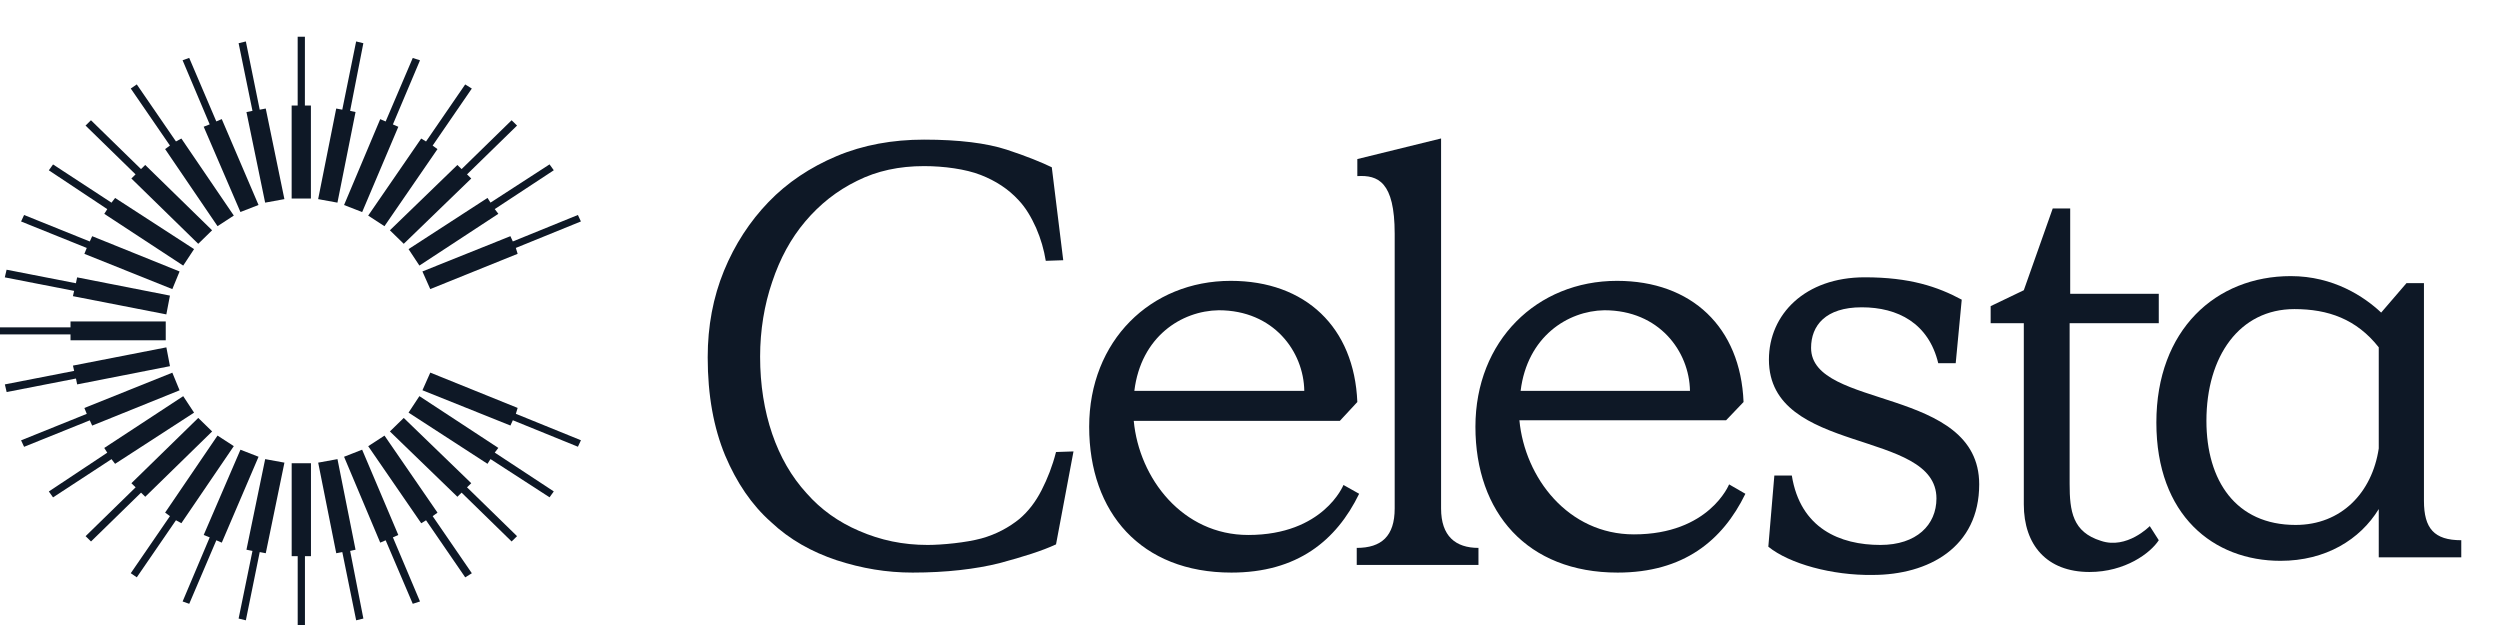
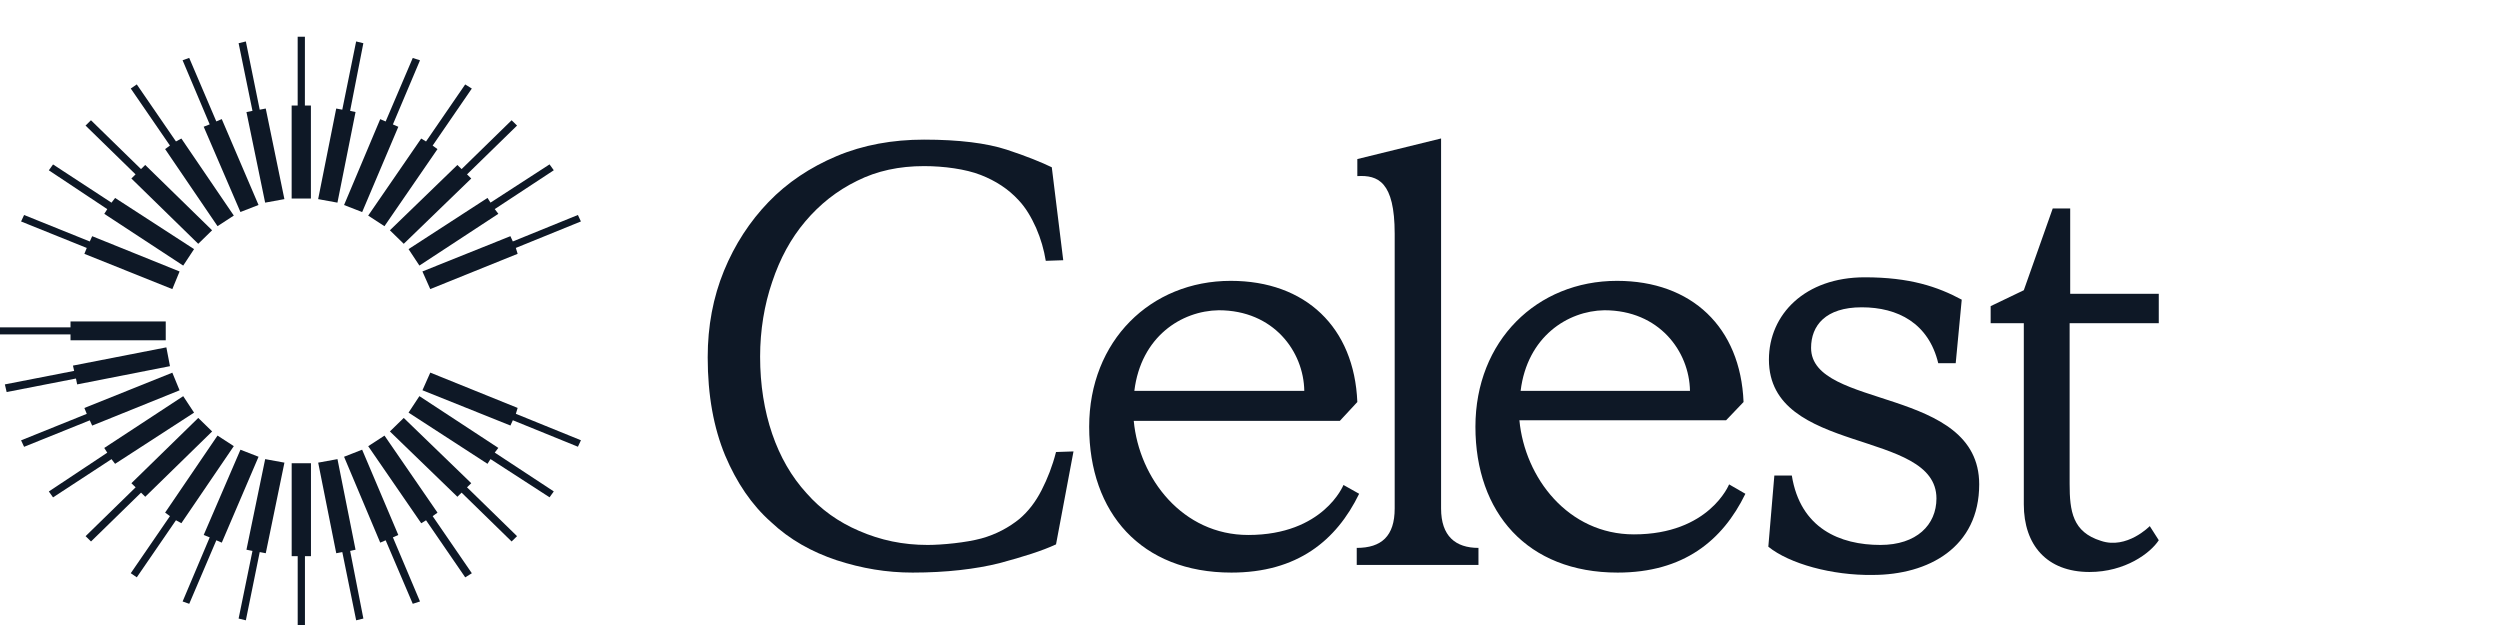
<svg xmlns="http://www.w3.org/2000/svg" width="88" height="22" viewBox="0 0 88 22" fill="none">
  <path d="M10.733 1.294H10.478V3.716H10.266V6.988H10.944V3.716H10.732L10.733 1.294Z" fill="#0E1826" />
  <path d="M10.267 19.577H10.479V22H10.734V19.577H10.946V16.306H10.267L10.267 19.577Z" fill="#0E1826" />
  <path d="M2.482 11.978H5.834V11.315H2.482V11.523H0V11.771H2.482V11.978Z" fill="#0E1826" />
  <path d="M4.624 6.283L6.978 8.582L7.466 8.106L5.112 5.807L4.963 5.952L3.202 4.233L3.011 4.42L4.772 6.138L4.624 6.283Z" fill="#0E1826" />
  <path d="M16.588 17.009L14.212 14.711L13.724 15.187L16.1 17.486L16.248 17.341L18.009 19.06L18.2 18.873L16.439 17.154L16.588 17.009Z" fill="#0E1826" />
  <path d="M16.1 5.807L13.724 8.106L14.212 8.582L16.588 6.283L16.439 6.138L18.2 4.42L18.009 4.233L16.248 5.952L16.1 5.807Z" fill="#0E1826" />
  <path d="M5.113 17.486L7.467 15.187L6.979 14.711L4.625 17.009L4.774 17.154L3.013 18.873L3.204 19.06L4.965 17.341L5.113 17.486Z" fill="#0E1826" />
  <path d="M9.142 3.861L8.654 1.459L8.399 1.521L8.887 3.902L8.675 3.944L9.333 7.133L10.011 7.009L9.354 3.82L9.142 3.861Z" fill="#0E1826" />
  <path d="M12.515 19.35L11.879 16.161L11.2 16.285L11.836 19.474L12.049 19.433L12.537 21.835L12.791 21.773L12.325 19.392L12.515 19.35Z" fill="#0E1826" />
  <path d="M2.716 13.531L5.983 12.889L5.856 12.227L2.568 12.869L2.61 13.055L0.171 13.531L0.234 13.8L2.674 13.324L2.716 13.531Z" fill="#0E1826" />
  <path d="M3.67 7.527L6.449 9.349L6.831 8.769L4.052 6.968L3.925 7.134L1.867 5.788L1.719 5.995L3.776 7.362L3.67 7.528V7.527Z" fill="#0E1826" />
  <path d="M17.542 15.767L14.763 13.944L14.381 14.524L17.16 16.326L17.266 16.16L19.344 17.505L19.493 17.298L17.415 15.931L17.542 15.765V15.767Z" fill="#0E1826" />
  <path d="M13.533 7.962L15.399 5.249L15.229 5.125L16.608 3.117L16.375 2.972L14.996 4.98L14.826 4.877L12.96 7.589L13.533 7.962Z" fill="#0E1826" />
  <path d="M7.657 15.332L5.812 18.044L5.982 18.168L4.603 20.177L4.815 20.322L6.194 18.313L6.384 18.417L8.23 15.704L7.657 15.332Z" fill="#0E1826" />
  <path d="M7.17 4.461L8.463 7.463L9.1 7.215L7.806 4.192L7.614 4.274L6.66 2.038L6.427 2.121L7.381 4.378L7.17 4.461Z" fill="#0E1826" />
  <path d="M14.02 18.831L12.747 15.829L12.111 16.078L13.384 19.101L13.575 19.018L14.529 21.254L14.784 21.172L13.83 18.915L14.02 18.831Z" fill="#0E1826" />
  <path d="M17.966 8.313L14.869 9.555L15.145 10.176L18.221 8.934L18.157 8.727L20.448 7.795L20.342 7.567L18.051 8.499L17.966 8.313Z" fill="#0E1826" />
  <path d="M3.245 14.981L6.321 13.739L6.066 13.118L2.97 14.361L3.054 14.568L0.742 15.5L0.848 15.728L3.16 14.796L3.245 14.981Z" fill="#0E1826" />
  <path d="M2.97 8.935L6.066 10.177L6.321 9.556L3.245 8.314L3.16 8.5L0.848 7.568L0.742 7.796L3.054 8.728L2.97 8.935Z" fill="#0E1826" />
  <path d="M18.221 14.359L15.146 13.116L14.87 13.737L17.967 14.979L18.052 14.793L20.343 15.725L20.449 15.497L18.158 14.566L18.221 14.359Z" fill="#0E1826" />
  <path d="M12.748 7.465L14.021 4.463L13.83 4.38L14.784 2.123L14.529 2.04L13.575 4.276L13.384 4.194L12.111 7.217L12.748 7.465Z" fill="#0E1826" />
  <path d="M8.464 15.83L7.17 18.832L7.382 18.915L6.428 21.172L6.661 21.254L7.615 19.018L7.807 19.101L9.101 16.078L8.464 15.83Z" fill="#0E1826" />
  <path d="M5.812 5.248L7.657 7.961L8.23 7.588L6.384 4.876L6.194 4.979L4.815 2.971L4.603 3.116L5.982 5.124L5.812 5.248Z" fill="#0E1826" />
  <path d="M15.4 18.045L13.534 15.333L12.961 15.706L14.827 18.418L14.997 18.314L16.376 20.323L16.609 20.178L15.23 18.169L15.4 18.045Z" fill="#0E1826" />
  <path d="M17.16 6.967L14.381 8.769L14.763 9.348L17.542 7.526L17.415 7.36L19.493 5.993L19.344 5.786L17.266 7.132L17.16 6.966V6.967Z" fill="#0E1826" />
  <path d="M4.052 16.326L6.831 14.525L6.449 13.945L3.67 15.768L3.776 15.934L1.719 17.3L1.867 17.508L3.925 16.162L4.052 16.328V16.326Z" fill="#0E1826" />
-   <path d="M2.567 10.425L5.855 11.067L5.982 10.405L2.715 9.763L2.672 9.97L0.232 9.494L0.169 9.763L2.609 10.239L2.567 10.425Z" fill="#0E1826" />
  <path d="M12.515 3.944L12.324 3.902L12.79 1.521L12.536 1.459L12.048 3.861L11.835 3.82L11.199 7.009L11.878 7.133L12.515 3.944Z" fill="#0E1826" />
  <path d="M8.675 19.35L8.887 19.392L8.399 21.773L8.654 21.835L9.142 19.433L9.355 19.474L10.012 16.285L9.334 16.161L8.675 19.35Z" fill="#0E1826" />
  <path d="M47.778 6.199V5.599L50.726 4.874V17.899C50.726 18.872 51.235 19.286 52.042 19.286V19.886H47.757V19.286C48.627 19.286 49.093 18.872 49.093 17.899V8.228C49.093 6.386 48.499 6.158 47.778 6.199Z" fill="#0E1826" />
  <path d="M62.245 19.244L62.457 16.738H63.072C63.37 18.602 64.769 19.182 66.191 19.182C67.463 19.182 68.163 18.477 68.163 17.546C68.163 15.082 62.266 16.035 62.266 12.659C62.266 11.065 63.538 9.761 65.638 9.761C67.228 9.761 68.204 10.092 69.053 10.548L68.841 12.784H68.226C67.886 11.376 66.804 10.817 65.532 10.817C64.26 10.817 63.75 11.459 63.75 12.245C63.75 14.419 69.668 13.591 69.668 17.049C69.668 19.265 67.886 20.238 65.914 20.238C64.492 20.259 62.986 19.845 62.245 19.244Z" fill="#0E1826" />
  <path d="M75.672 18.519L75.989 19.016C75.693 19.472 74.802 20.134 73.551 20.134C72.045 20.134 71.238 19.181 71.238 17.753V11.376H70.071V10.776L71.238 10.216L72.256 7.338H72.871V10.341H75.989V11.376H72.851V17.029C72.851 18.002 72.956 18.727 73.953 19.038C74.866 19.348 75.672 18.519 75.672 18.519Z" fill="#0E1826" />
-   <path d="M85.323 17.629V9.967H84.708L83.817 11.003C83.223 10.444 82.141 9.719 80.635 9.719C78.005 9.719 75.904 11.603 75.904 14.874C75.904 18.146 77.92 19.741 80.274 19.741C81.865 19.741 83.074 18.995 83.732 17.919V19.617H86.637V19.016C85.683 19.016 85.323 18.602 85.323 17.629ZM83.732 15.786C83.499 17.339 82.417 18.478 80.805 18.478C78.705 18.478 77.666 16.925 77.666 14.814C77.666 12.536 78.833 10.88 80.763 10.88C81.951 10.88 82.948 11.232 83.732 12.225V15.786Z" fill="#0E1826" />
  <path d="M32.654 19.182C33.163 19.182 34.011 19.099 34.542 18.954C35.072 18.809 35.517 18.561 35.878 18.271C36.196 18.002 36.451 17.67 36.663 17.256C36.875 16.842 37.045 16.407 37.172 15.911L37.787 15.89L37.172 19.162C36.684 19.389 36.026 19.596 35.178 19.824C34.35 20.031 33.311 20.155 32.123 20.155C31.211 20.155 30.341 20.01 29.45 19.72C28.58 19.43 27.796 18.995 27.139 18.375C26.46 17.774 25.929 16.988 25.526 16.035C25.123 15.062 24.911 13.923 24.911 12.577C24.911 11.479 25.102 10.464 25.484 9.532C25.866 8.601 26.395 7.793 27.053 7.11C27.711 6.427 28.517 5.888 29.45 5.495C30.384 5.101 31.423 4.915 32.526 4.915C33.756 4.915 34.732 5.039 35.432 5.267C36.132 5.495 36.683 5.723 37.023 5.888L37.426 9.16L36.811 9.181C36.747 8.787 36.641 8.415 36.471 8.022C36.302 7.649 36.111 7.317 35.856 7.048C35.496 6.655 35.051 6.365 34.52 6.158C33.989 5.951 33.226 5.847 32.526 5.847C31.656 5.847 30.871 6.013 30.172 6.364C29.45 6.716 28.856 7.193 28.347 7.793C27.838 8.394 27.456 9.098 27.18 9.926C26.904 10.733 26.756 11.624 26.756 12.556C26.756 13.55 26.904 14.461 27.18 15.269C27.456 16.076 27.859 16.78 28.39 17.36C28.899 17.94 29.514 18.375 30.235 18.685C30.999 19.017 31.785 19.182 32.654 19.182Z" fill="#0E1826" />
  <path d="M61.438 17.381C60.632 19.037 59.253 20.155 56.941 20.155C53.759 20.155 51.935 18.044 51.935 15.021C51.935 11.997 54.098 9.886 56.919 9.886C59.549 9.886 61.268 11.521 61.373 14.151L60.759 14.793H53.483C53.674 16.822 55.202 18.81 57.513 18.81C60.165 18.81 60.864 17.05 60.864 17.05L61.437 17.381L61.438 17.381ZM53.526 13.758H59.487C59.465 12.37 58.405 10.921 56.474 10.921C55.181 10.941 53.759 11.852 53.526 13.758Z" fill="#0E1826" />
  <path d="M47.842 17.381C47.036 19.037 45.657 20.155 43.345 20.155C40.163 20.155 38.339 18.044 38.339 15.021C38.339 11.997 40.503 9.886 43.323 9.886C45.954 9.886 47.672 11.521 47.778 14.151L47.163 14.814H39.908C40.099 16.843 41.627 18.831 43.938 18.831C46.59 18.831 47.29 17.071 47.29 17.071L47.842 17.381ZM39.929 13.758H45.911C45.89 12.37 44.829 10.921 42.899 10.921C41.583 10.941 40.163 11.852 39.929 13.758Z" fill="#0E1826" />
</svg>